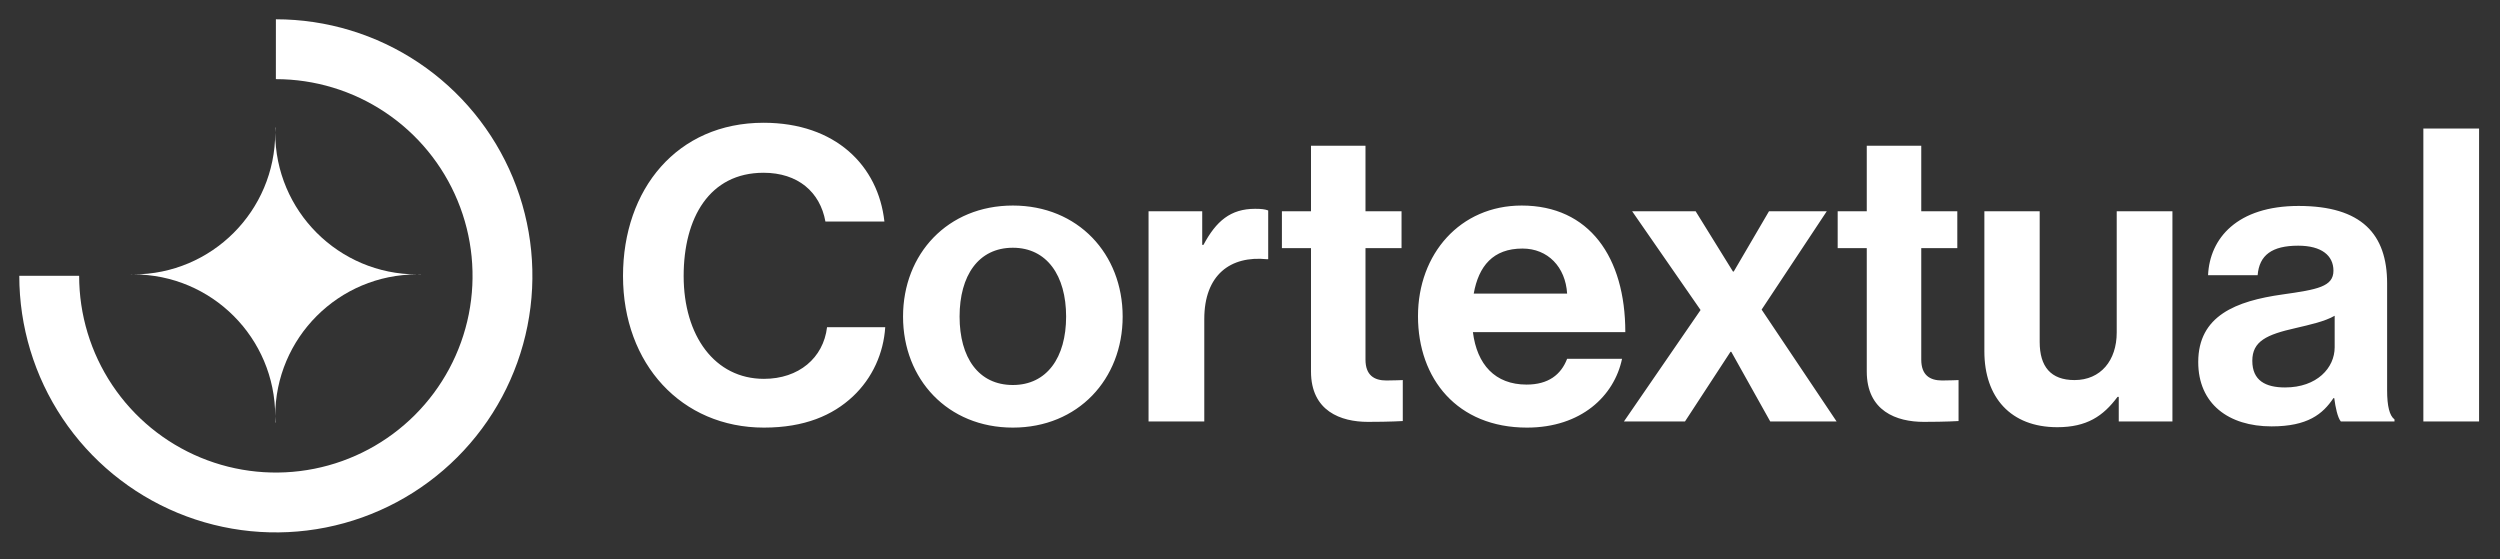
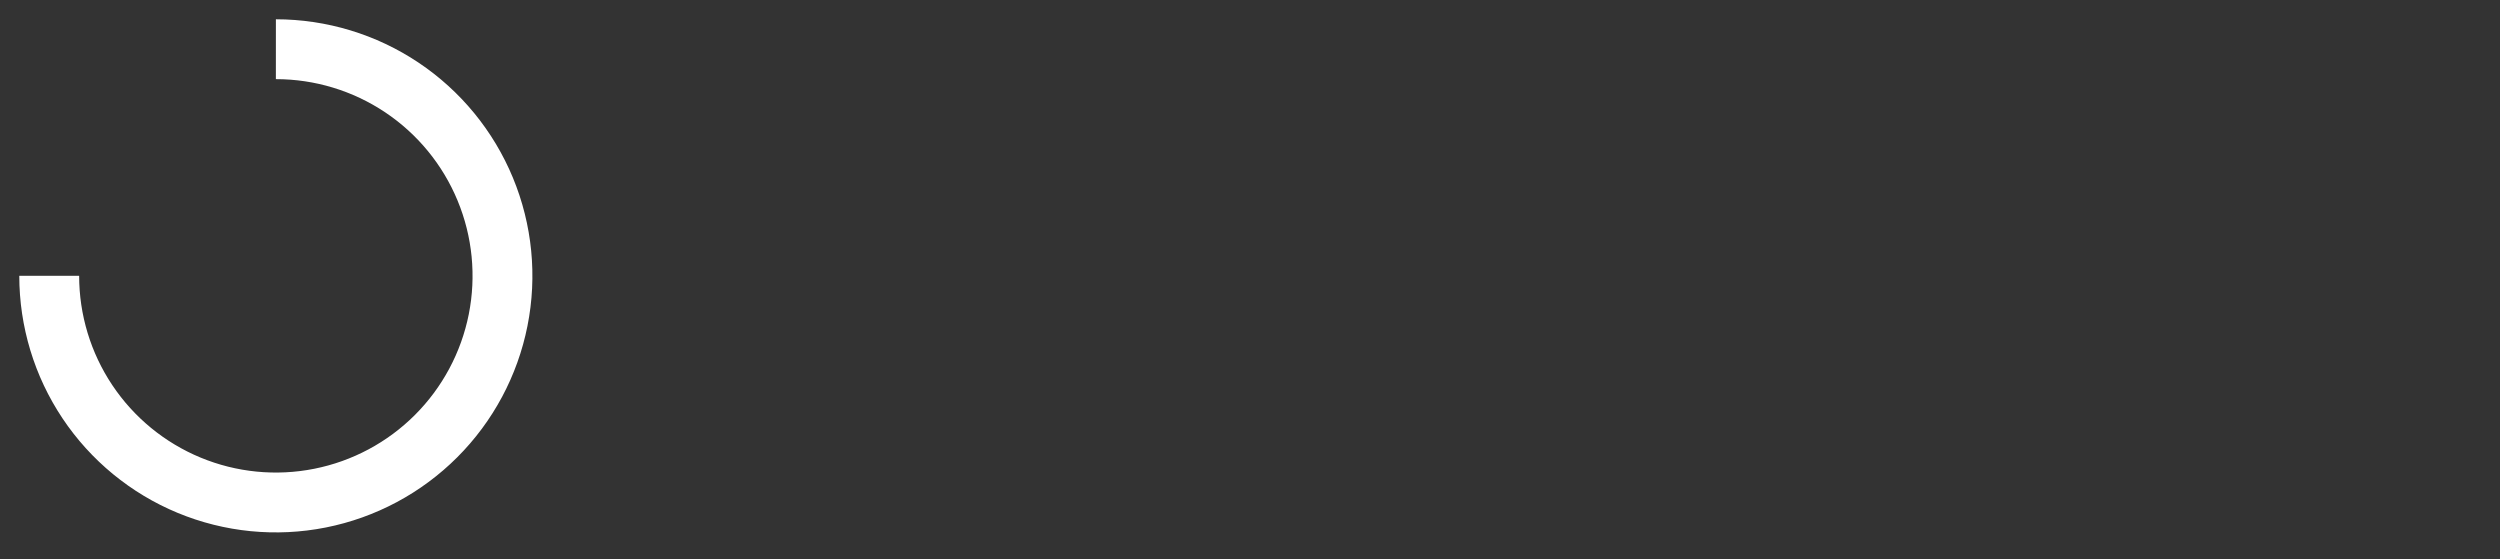
<svg xmlns="http://www.w3.org/2000/svg" width="143" height="32" viewBox="0 0 143 32" fill="none">
  <rect x="0" y="0" width="143" height="32" fill="#333333" stroke="none" />
-   <path d="M43.698 24.459C38.987 24.459 35.636 20.826 35.636 15.788C35.636 10.819 38.73 7.022 43.675 7.022C47.799 7.022 50.237 9.483 50.588 12.671H47.214C46.909 10.983 45.643 9.882 43.675 9.882C40.581 9.882 39.105 12.46 39.105 15.788C39.105 19.209 40.886 21.67 43.698 21.67C45.69 21.67 47.096 20.475 47.307 18.717H50.635C50.541 20.194 49.909 21.623 48.784 22.678C47.635 23.756 46.018 24.459 43.698 24.459ZM57.935 24.459C54.209 24.459 51.654 21.694 51.654 18.108C51.654 14.522 54.209 11.757 57.935 11.757C61.661 11.757 64.216 14.522 64.216 18.108C64.216 21.694 61.661 24.459 57.935 24.459ZM57.935 22.022C59.88 22.022 60.982 20.451 60.982 18.108C60.982 15.764 59.88 14.171 57.935 14.171C55.966 14.171 54.888 15.764 54.888 18.108C54.888 20.451 55.966 22.022 57.935 22.022ZM68.767 12.085V14.007H68.838C69.564 12.647 70.385 11.944 71.791 11.944C72.142 11.944 72.353 11.967 72.541 12.038V14.827H72.47C70.385 14.616 68.885 15.717 68.885 18.248V24.107H65.697V12.085H68.767ZM73.325 14.194V12.085H74.989V8.335H78.106V12.085H80.168V14.194H78.106V20.569C78.106 21.459 78.598 21.764 79.301 21.764C79.7 21.764 80.239 21.74 80.239 21.74V24.084C80.239 24.084 79.512 24.131 78.247 24.131C76.7 24.131 74.989 23.521 74.989 21.248V14.194H73.325ZM87.343 24.459C83.359 24.459 81.109 21.67 81.109 18.084C81.109 14.522 83.523 11.757 87.039 11.757C90.906 11.757 92.968 14.71 92.968 18.998H84.25C84.484 20.85 85.515 21.998 87.32 21.998C88.562 21.998 89.289 21.436 89.64 20.522H92.781C92.335 22.654 90.437 24.459 87.343 24.459ZM87.086 14.217C85.398 14.217 84.578 15.225 84.297 16.795H89.64C89.546 15.272 88.539 14.217 87.086 14.217ZM92.89 24.107L97.273 17.733L93.359 12.085H96.991L99.124 15.53H99.171L101.186 12.085H104.491L100.765 17.709L105.053 24.107H101.257L99.03 20.123H98.984L96.382 24.107H92.89ZM105.115 14.194V12.085H106.779V8.335H109.896V12.085H111.958V14.194H109.896V20.569C109.896 21.459 110.388 21.764 111.091 21.764C111.49 21.764 112.029 21.74 112.029 21.74V24.084C112.029 24.084 111.302 24.131 110.037 24.131C108.49 24.131 106.779 23.521 106.779 21.248V14.194H105.115ZM124.263 24.107H121.193V22.701H121.123C120.302 23.803 119.365 24.436 117.677 24.436C115.006 24.436 113.506 22.725 113.506 20.1V12.085H116.67V19.561C116.67 20.967 117.302 21.74 118.662 21.74C120.162 21.74 121.076 20.615 121.076 19.022V12.085H124.263V24.107ZM130.707 22.162C132.535 22.162 133.543 21.037 133.543 19.866V18.061C132.98 18.389 132.113 18.576 131.316 18.764C129.653 19.139 128.832 19.514 128.832 20.639C128.832 21.764 129.582 22.162 130.707 22.162ZM133.894 24.107C133.707 23.873 133.59 23.311 133.519 22.772H133.473C132.863 23.686 131.996 24.389 129.934 24.389C127.473 24.389 125.739 23.1 125.739 20.709C125.739 18.061 127.895 17.217 130.567 16.842C132.559 16.561 133.473 16.397 133.473 15.483C133.473 14.616 132.793 14.053 131.457 14.053C129.957 14.053 129.231 14.592 129.137 15.741H126.301C126.395 13.632 127.965 11.78 131.481 11.78C135.09 11.78 136.543 13.397 136.543 16.209V22.326C136.543 23.24 136.683 23.779 136.965 23.99V24.107H133.894ZM138.616 24.107V7.351H141.803V24.107H138.616Z" fill="white" />
-   <path d="M15.742 23.809C15.742 19.328 12.11 15.696 7.629 15.696C7.581 15.696 7.533 15.699 7.485 15.7L7.485 15.693C7.533 15.694 7.581 15.696 7.629 15.696C12.11 15.696 15.742 12.063 15.742 7.583C15.742 7.486 15.739 7.391 15.735 7.295L15.75 7.295C15.747 7.391 15.742 7.486 15.742 7.583C15.742 12.063 19.375 15.695 23.855 15.696C23.927 15.696 24 15.693 24.071 15.691L24.071 15.702C24 15.7 23.927 15.696 23.855 15.696C19.375 15.696 15.742 19.328 15.742 23.809C15.742 23.929 15.746 24.049 15.751 24.168L15.733 24.168C15.739 24.049 15.742 23.929 15.742 23.809Z" fill="white" />
  <path d="M15.781 1.103C18.683 1.104 21.521 1.965 23.934 3.578C26.347 5.191 28.227 7.483 29.338 10.165C30.448 12.847 30.738 15.797 30.171 18.644C29.605 21.491 28.207 24.105 26.154 26.157C24.101 28.209 21.486 29.607 18.639 30.172C15.792 30.738 12.842 30.447 10.16 29.336C7.479 28.225 5.187 26.343 3.575 23.93C1.963 21.516 1.103 18.679 1.103 15.776L4.527 15.777C4.527 18.002 5.186 20.178 6.422 22.028C7.658 23.879 9.415 25.321 11.471 26.173C13.527 27.025 15.789 27.248 17.972 26.814C20.154 26.381 22.16 25.309 23.733 23.736C25.307 22.163 26.379 20.158 26.814 17.976C27.248 15.793 27.026 13.531 26.174 11.475C25.323 9.418 23.881 7.661 22.031 6.424C20.181 5.188 18.006 4.527 15.78 4.527L15.781 1.103Z" fill="white" />
</svg>